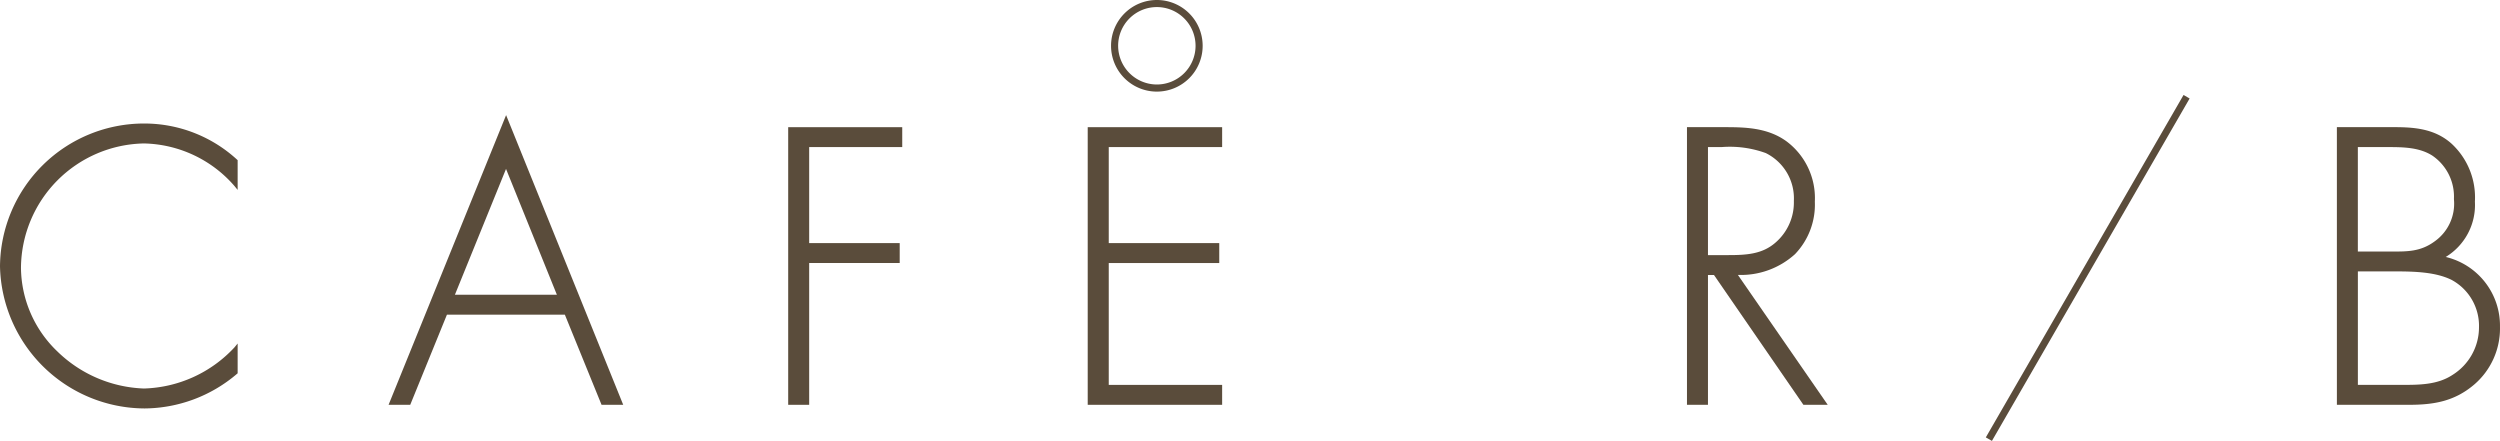
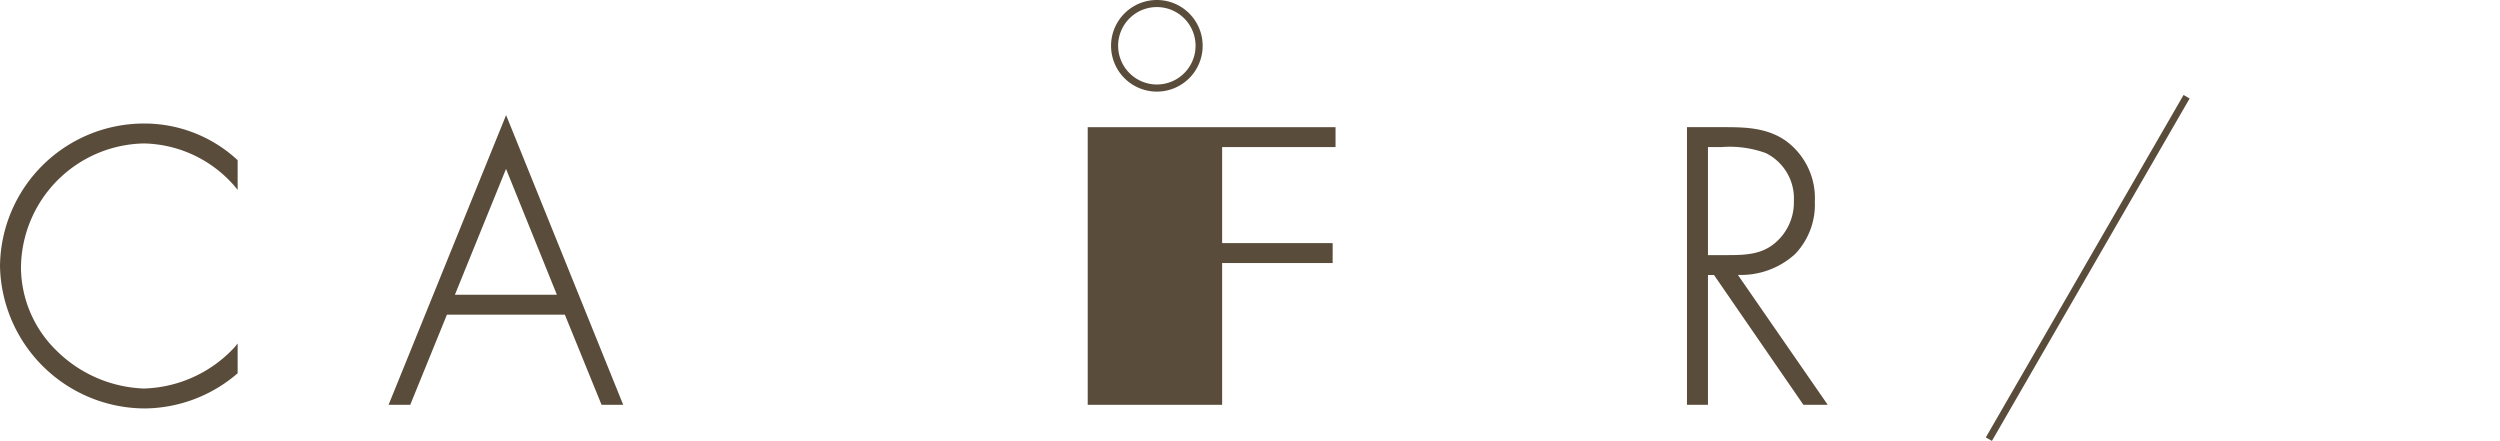
<svg xmlns="http://www.w3.org/2000/svg" viewBox="0 0 268.973 47.436">
  <defs>
    <style>.cls-1{fill:#5a4c3b;}</style>
  </defs>
  <title>cafe-logo</title>
  <g id="レイヤー_2" data-name="レイヤー 2">
    <g id="オブジェクト">
      <path class="cls-1" d="M15.6,13.289A15.5,15.5,0,0,0,0,28.654a15.635,15.635,0,0,0,15.56,15.29,15.467,15.467,0,0,0,9.94-3.724l.068-.058V36.958l-.341.414A13.807,13.807,0,0,1,15.482,41.8a14.055,14.055,0,0,1-9.334-4.012A12.586,12.586,0,0,1,2.257,28.81,13.481,13.481,0,0,1,15.482,15.434a13.227,13.227,0,0,1,9.745,4.581l.341.416v-3.2l-.063-.056A14.749,14.749,0,0,0,15.6,13.289Z" />
      <path class="cls-1" d="M48.086,33.853H60.772l3.949,9.7h2.33l-12.6-31.168L41.807,43.553h2.329Zm.857-2.142,5.5-13.537L59.914,31.71Z" />
-       <polygon class="cls-1" points="84.801 43.553 87.059 43.553 87.059 28.297 96.798 28.297 96.798 26.155 87.059 26.155 87.059 15.823 97.071 15.823 97.071 13.684 84.801 13.684 84.801 43.553" />
-       <path class="cls-1" d="M117.026,43.553h14.463V41.41h-12.2V28.3h11.89V26.155h-11.89V15.823h12.2v-2.14H117.026Z" />
+       <path class="cls-1" d="M117.026,43.553h14.463V41.41V28.3h11.89V26.155h-11.89V15.823h12.2v-2.14H117.026Z" />
      <path class="cls-1" d="M181.5,43.553h2.259V29.589h.649l9.619,13.964h2.616l-9.666-13.976a8.659,8.659,0,0,0,6.147-2.234,7.689,7.689,0,0,0,2.133-5.649A7.62,7.62,0,0,0,192.2,15.2c-2.094-1.519-4.613-1.519-6.836-1.519H181.5Zm3.732-27.729a11.313,11.313,0,0,1,4.747.645A5.433,5.433,0,0,1,193,21.615a5.7,5.7,0,0,1-2,4.506c-1.412,1.224-3.116,1.325-5.041,1.325h-2.2V15.823Z" />
-       <path class="cls-1" d="M251.424,43.553h7.741c2.678,0,4.895-.369,7.006-2.157a7.947,7.947,0,0,0,2.8-6.25,7.6,7.6,0,0,0-5.836-7.5,6.54,6.54,0,0,0,3.138-5.955,7.866,7.866,0,0,0-2.528-6.248c-1.832-1.63-4.083-1.763-6.228-1.763h-6.094Zm5.314-27.729c1.722,0,3.5,0,4.941.91a5.332,5.332,0,0,1,2.337,4.686A4.974,4.974,0,0,1,261.9,26c-1.489,1.078-2.9,1.071-4.679,1.061h-3.542V15.823Zm.9,13.375c2.174,0,4.437.072,6.132.917a5.62,5.62,0,0,1,2.943,5.109,6.031,6.031,0,0,1-2.807,5.084c-1.651,1.11-3.64,1.1-5.565,1.1h-4.659V29.2Z" />
      <path class="cls-1" d="M119.537,4.929A4.928,4.928,0,1,0,124.463,0,4.932,4.932,0,0,0,119.537,4.929Zm.762,0a4.165,4.165,0,1,1,4.164,4.162A4.172,4.172,0,0,1,120.3,4.929Z" />
      <polygon class="cls-1" points="214.31 47.436 213.653 47.059 234.926 10.218 235.579 10.596 214.31 47.436" />
    </g>
  </g>
</svg>